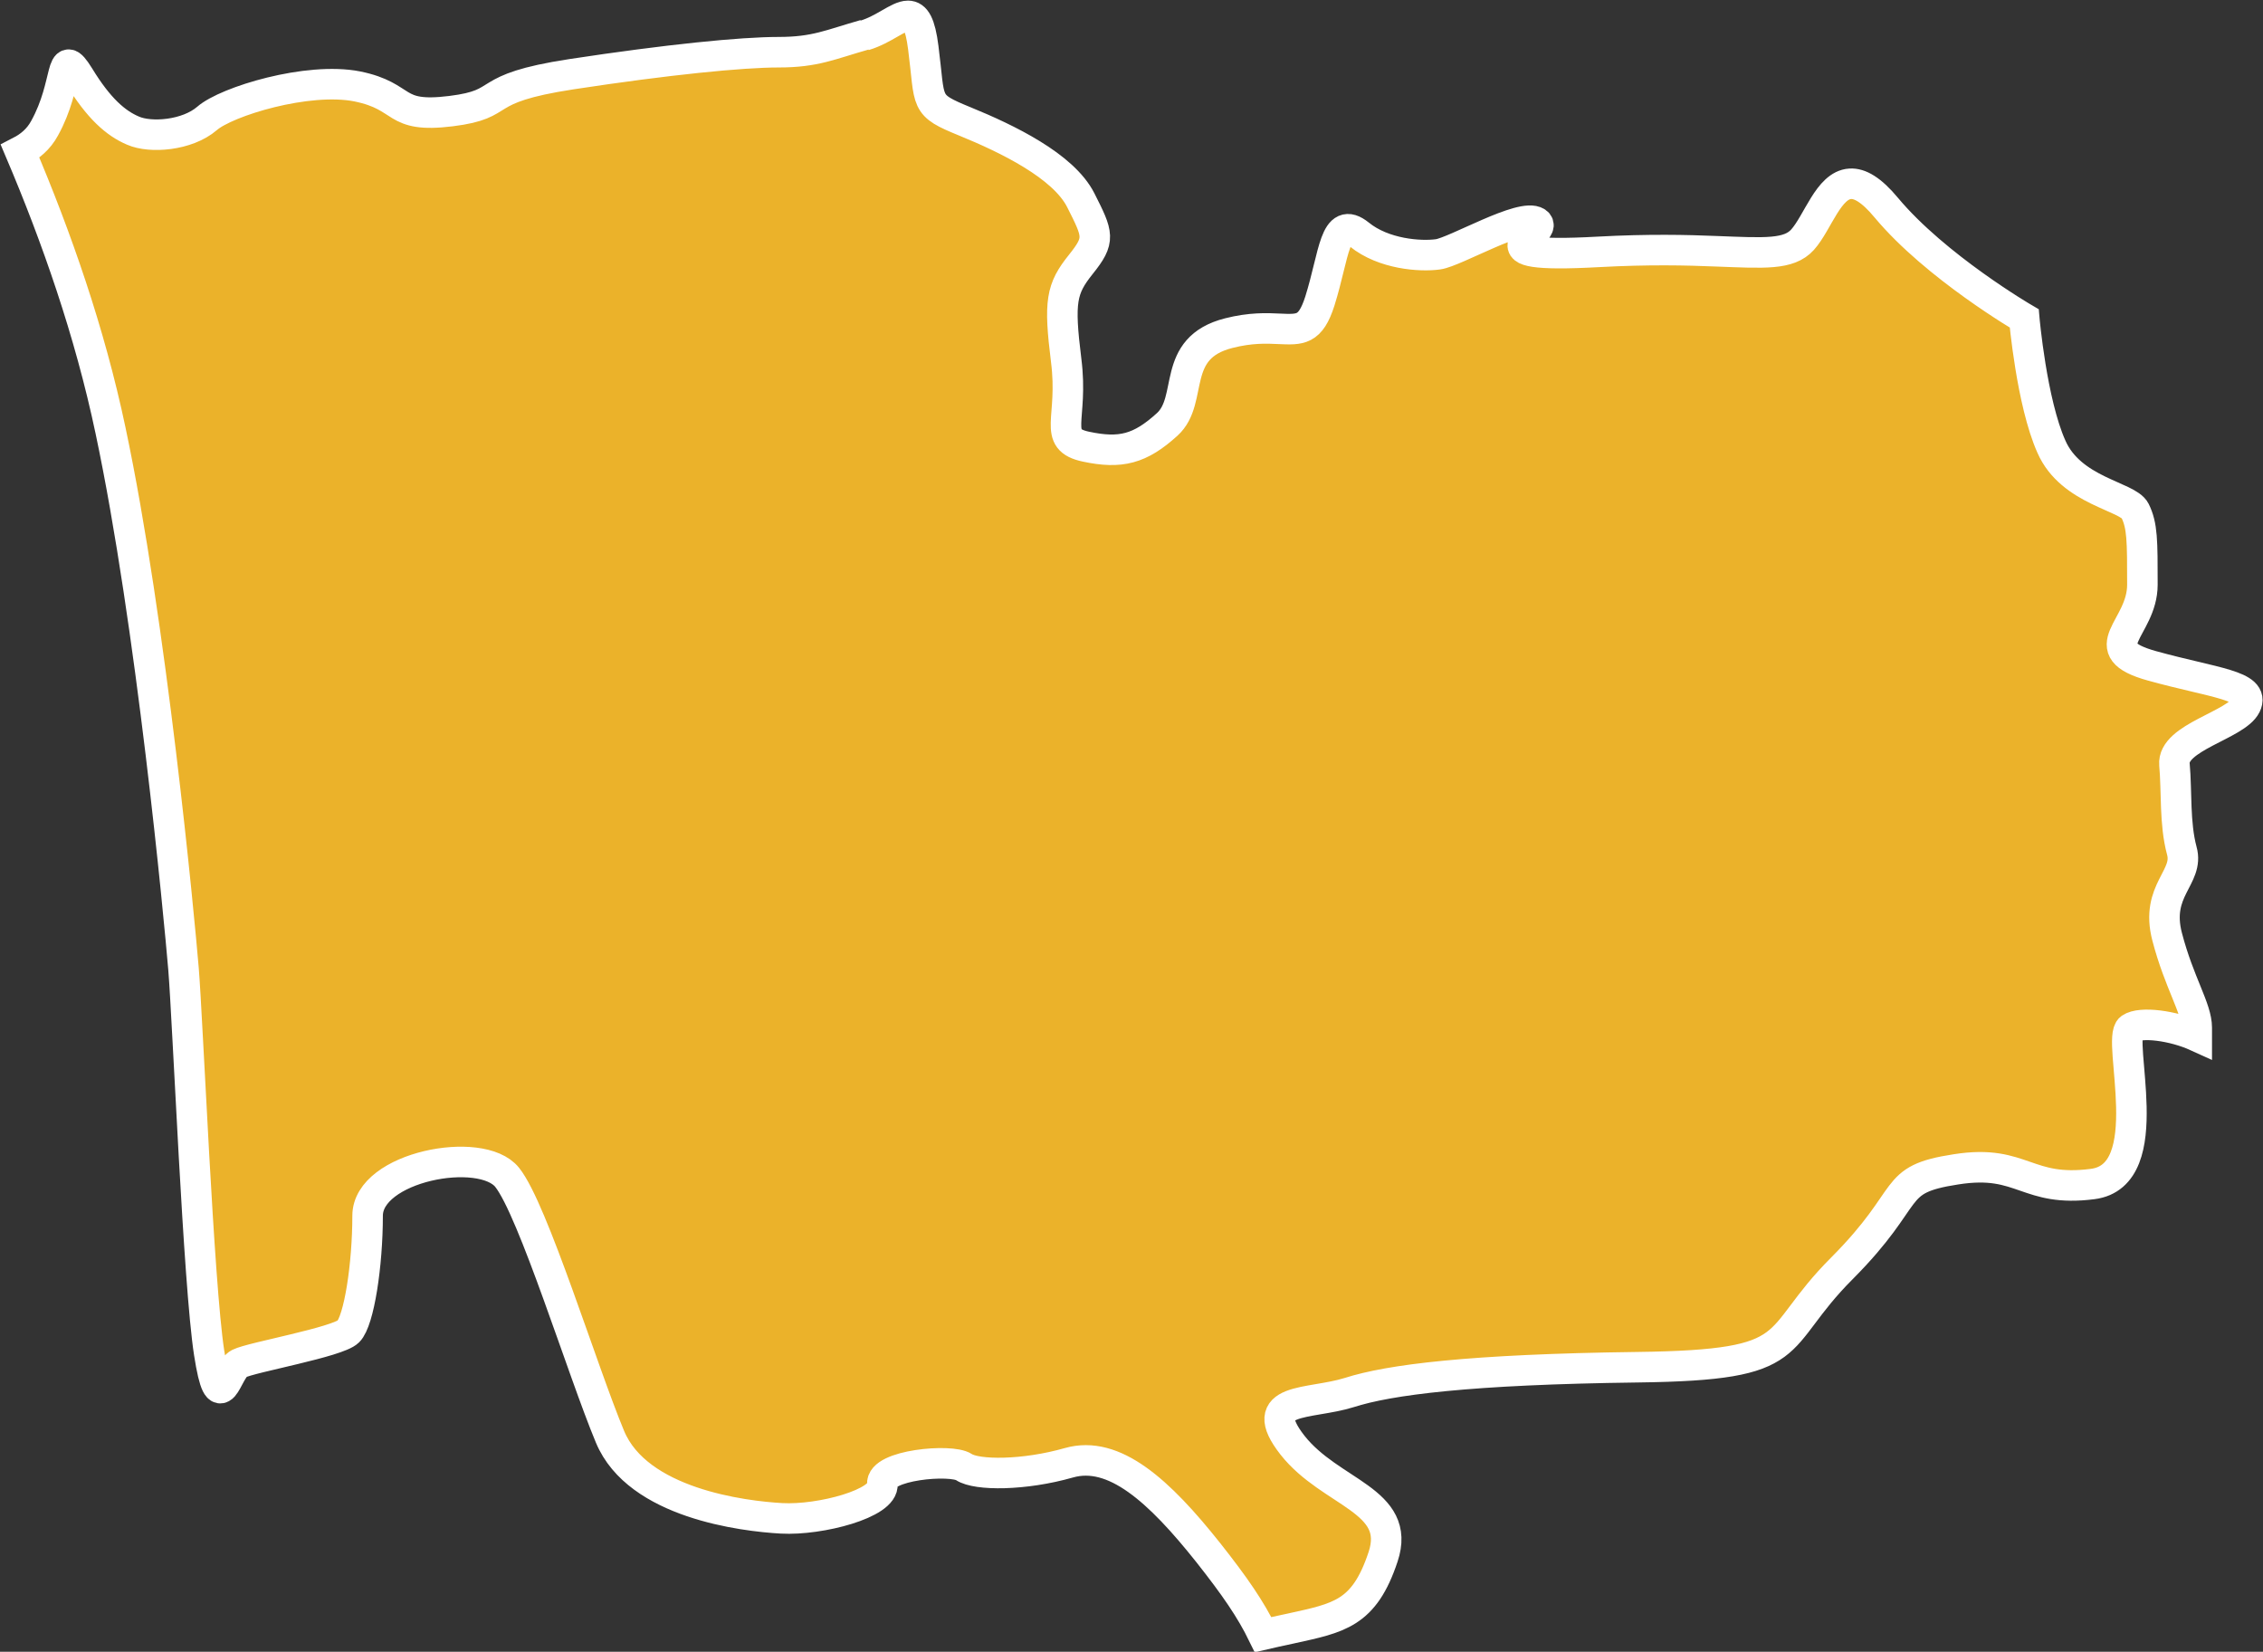
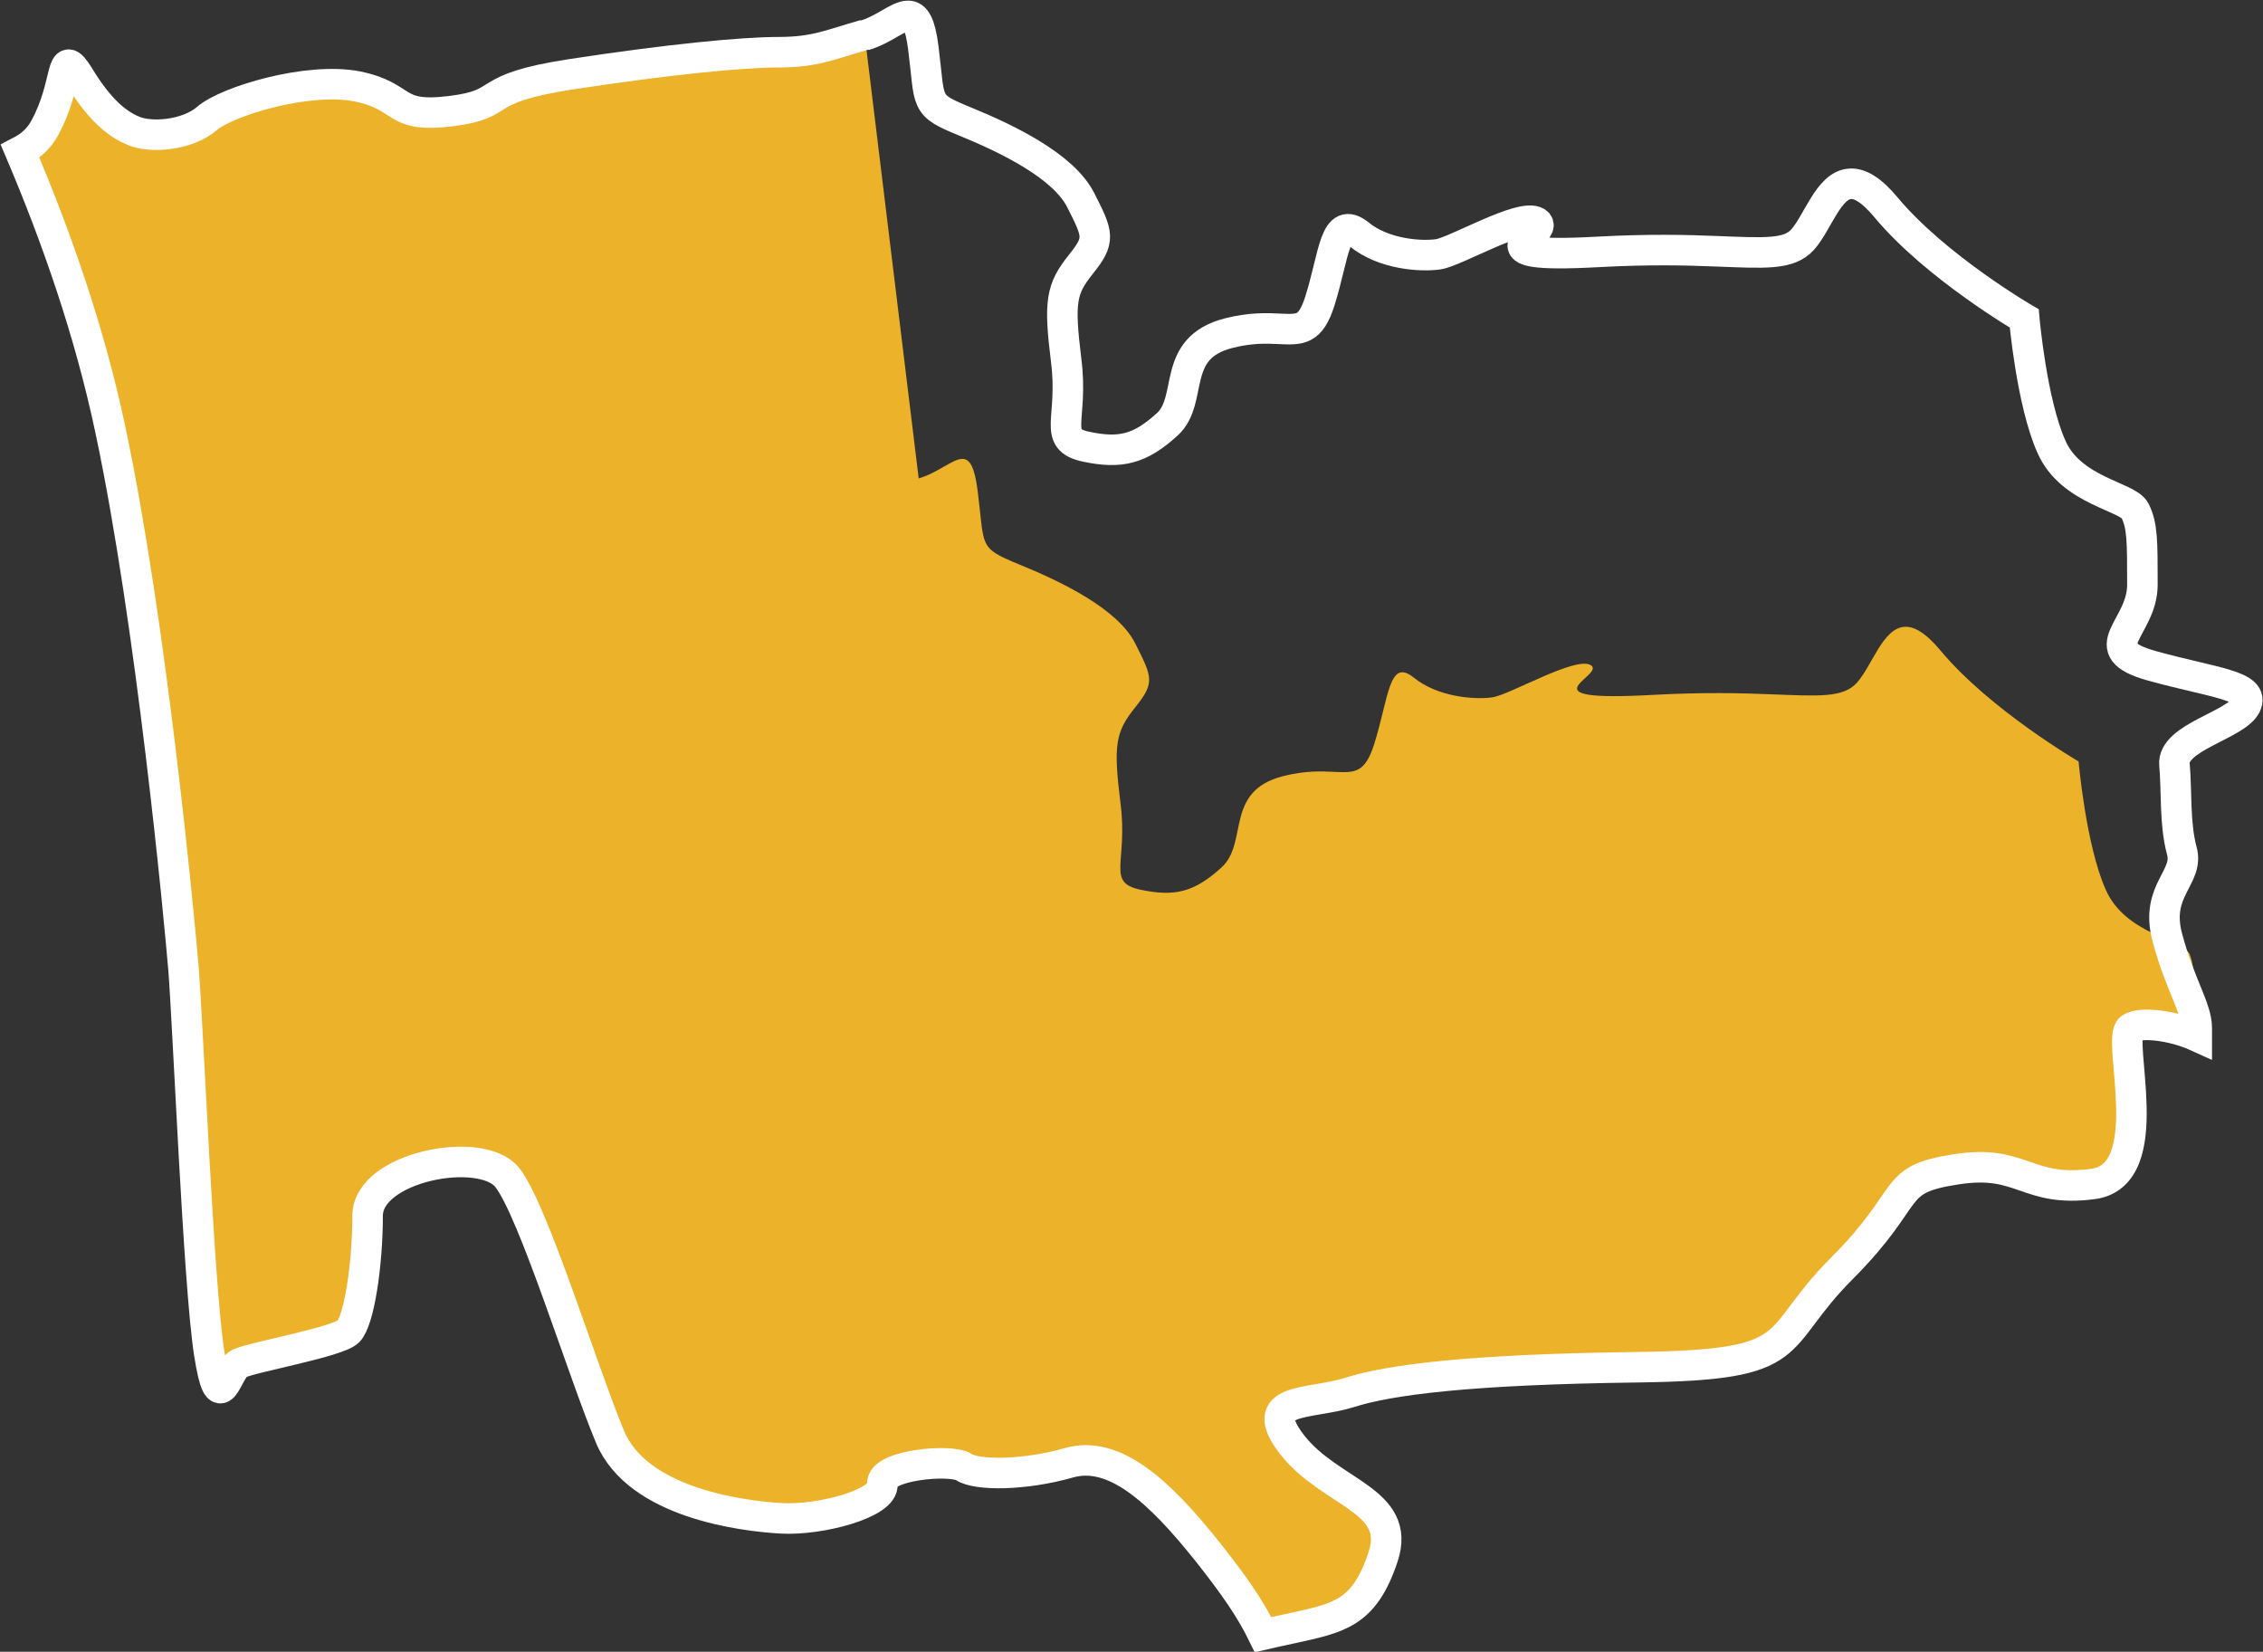
<svg xmlns="http://www.w3.org/2000/svg" id="_Слой_2" data-name="Слой 2" viewBox="0 0 74.12 54.1">
  <rect x="0" y="0" width="74.12" height="54.1" fill="#333333" stroke="none" />
  <defs>
    <style> .cls-1, .cls-2 { stroke: #fff; stroke-miterlimit: 10; } .cls-1, .cls-3 { fill: #ebb22a; } .cls-2 { fill: none; } .cls-4 { clip-path: url(#clippath); } </style>
    <clipPath id="clippath">
      <path class="cls-1" d="m28.32,1.14c-1.13.32-1.61.57-2.82.57s-3.63.24-6.78.72c-3.15.48-2.02.97-3.95,1.21-1.94.24-1.45-.48-3.07-.81-1.62-.32-4.28.49-4.92,1.05-.65.56-1.85.65-2.42.4-.57-.24-1.13-.73-1.77-1.78-.65-1.05-.32.24-1.13,1.7-.2.37-.49.6-.8.76,1.19,2.8,2.28,5.91,2.96,9.14,1.34,6.32,2.25,15.95,2.39,17.63.14,1.69.49,10.33.84,12.58.35,2.25.56.56.98.35.42-.21,3.23-.7,3.58-1.05.35-.35.63-2.18.63-3.79s3.72-2.32,4.57-1.26,2.46,6.32,3.37,8.5c.91,2.18,4.36,2.6,5.62,2.67,1.27.07,3.37-.49,3.3-1.12-.07-.63,2.25-.84,2.67-.56.42.28,1.97.28,3.44-.14,1.48-.42,2.95.91,4.57,2.95.86,1.09,1.38,1.84,1.79,2.68.26-.06.56-.13.9-.2,1.59-.35,2.41-.48,3.03-2.35.62-1.86-1.72-2.07-2.97-3.66-1.24-1.59.55-1.31,1.86-1.72,1.31-.42,3.93-.76,9.45-.83,5.52-.07,4.28-.83,6.69-3.24,2.41-2.42,1.52-2.9,3.73-3.24,1.13-.18,1.7.03,2.28.23.55.19,1.12.39,2.2.25,2.21-.28.76-4.76,1.24-5.1.33-.23,1.4-.09,2.17.26v-.28c0-.64-.57-1.45-.97-2.98-.4-1.53.73-1.94.48-2.82-.24-.89-.16-1.94-.24-2.82-.08-.89,2.02-1.29,2.34-1.94.32-.65-1.05-.73-3.07-1.29-2.02-.56-.32-1.21-.32-2.66s0-1.93-.24-2.42c-.24-.48-2.1-.64-2.74-2.1-.65-1.45-.89-4.2-.89-4.2,0,0-2.9-1.69-4.52-3.63-.49-.59-.87-.8-1.18-.78-.71.04-1.06,1.27-1.56,1.83-.45.5-1.24.44-2.82.38-.96-.04-2.22-.07-3.87.02-4.36.24-1.53-.64-2.02-.97-.48-.32-2.66.97-3.23,1.05-.57.08-1.78,0-2.58-.65-.81-.65-.81.65-1.29,2.18-.31.97-.64.94-1.34.91-.4-.02-.93-.04-1.64.14-1.94.49-1.13,2.18-2.02,2.99-.89.81-1.53.97-2.66.73-1.13-.24-.4-.89-.65-2.83-.24-1.93-.16-2.34.48-3.14.65-.81.57-.97,0-2.1-.57-1.13-2.42-2.02-3.79-2.58-1.37-.56-1.13-.56-1.37-2.42-.1-.79-.26-1.04-.5-1.04-.32,0-.79.45-1.43.64" />
    </clipPath>
  </defs>
  <g id="_Слой_1-2" data-name="Слой 1">
    <g>
-       <path class="cls-3" d="m28.32,1.14c-1.13.32-1.61.57-2.82.57s-3.63.24-6.78.72c-3.15.48-2.02.97-3.95,1.21-1.94.24-1.45-.48-3.07-.81-1.62-.32-4.28.49-4.92,1.05-.65.56-1.85.65-2.42.4-.57-.24-1.13-.73-1.77-1.78-.65-1.05-.32.24-1.13,1.7-.2.37-.49.6-.8.76,1.19,2.8,2.28,5.91,2.96,9.14,1.34,6.32,2.25,15.95,2.39,17.63.14,1.69.49,10.33.84,12.58.35,2.25.56.56.98.35.42-.21,3.23-.7,3.58-1.05.35-.35.63-2.18.63-3.79s3.72-2.32,4.57-1.26,2.46,6.32,3.37,8.5c.91,2.18,4.36,2.6,5.62,2.67,1.27.07,3.37-.49,3.3-1.12-.07-.63,2.25-.84,2.67-.56.42.28,1.97.28,3.44-.14,1.48-.42,2.95.91,4.57,2.95.86,1.09,1.38,1.84,1.79,2.68.26-.06.56-.13.9-.2,1.59-.35,2.41-.48,3.03-2.35.62-1.86-1.72-2.07-2.97-3.66-1.24-1.59.55-1.31,1.86-1.72,1.31-.42,3.93-.76,9.45-.83,5.52-.07,4.28-.83,6.69-3.24,2.41-2.42,1.52-2.9,3.73-3.24,1.13-.18,1.7.03,2.28.23.55.19,1.12.39,2.2.25,2.21-.28.76-4.76,1.24-5.1.33-.23,1.4-.09,2.17.26v-.28c0-.64-.57-1.45-.97-2.98-.4-1.53.73-1.94.48-2.82-.24-.89-.16-1.94-.24-2.82-.08-.89,2.02-1.29,2.34-1.94.32-.65-1.05-.73-3.07-1.29-2.02-.56-.32-1.21-.32-2.66s0-1.93-.24-2.42c-.24-.48-2.1-.64-2.74-2.1-.65-1.45-.89-4.2-.89-4.2,0,0-2.9-1.69-4.52-3.63-.49-.59-.87-.8-1.18-.78-.71.04-1.06,1.27-1.56,1.83-.45.5-1.24.44-2.82.38-.96-.04-2.22-.07-3.87.02-4.36.24-1.53-.64-2.02-.97-.48-.32-2.66.97-3.23,1.05-.57.08-1.78,0-2.58-.65-.81-.65-.81.65-1.29,2.18-.31.97-.64.94-1.34.91-.4-.02-.93-.04-1.64.14-1.94.49-1.13,2.18-2.02,2.99-.89.81-1.53.97-2.66.73-1.13-.24-.4-.89-.65-2.83-.24-1.93-.16-2.34.48-3.14.65-.81.57-.97,0-2.1-.57-1.13-2.42-2.02-3.79-2.58-1.37-.56-1.13-.56-1.37-2.42-.1-.79-.26-1.04-.5-1.04-.32,0-.79.45-1.43.64" />
+       <path class="cls-3" d="m28.32,1.14c-1.13.32-1.61.57-2.82.57s-3.63.24-6.78.72c-3.15.48-2.02.97-3.95,1.21-1.94.24-1.45-.48-3.07-.81-1.62-.32-4.28.49-4.92,1.05-.65.56-1.85.65-2.42.4-.57-.24-1.13-.73-1.77-1.78-.65-1.05-.32.24-1.13,1.7-.2.37-.49.6-.8.76,1.19,2.8,2.28,5.91,2.96,9.14,1.34,6.32,2.25,15.95,2.39,17.63.14,1.69.49,10.33.84,12.58.35,2.25.56.56.98.35.42-.21,3.23-.7,3.58-1.05.35-.35.63-2.18.63-3.79s3.72-2.32,4.57-1.26,2.46,6.32,3.37,8.5c.91,2.18,4.36,2.6,5.62,2.67,1.27.07,3.37-.49,3.3-1.12-.07-.63,2.25-.84,2.67-.56.42.28,1.97.28,3.44-.14,1.48-.42,2.95.91,4.57,2.95.86,1.09,1.38,1.84,1.79,2.68.26-.06.56-.13.9-.2,1.59-.35,2.41-.48,3.03-2.35.62-1.86-1.72-2.07-2.97-3.66-1.24-1.59.55-1.31,1.86-1.72,1.31-.42,3.93-.76,9.45-.83,5.52-.07,4.28-.83,6.69-3.24,2.41-2.42,1.52-2.9,3.73-3.24,1.13-.18,1.7.03,2.28.23.55.19,1.12.39,2.2.25,2.21-.28.76-4.76,1.24-5.1.33-.23,1.4-.09,2.17.26v-.28s0-1.93-.24-2.42c-.24-.48-2.1-.64-2.74-2.1-.65-1.45-.89-4.2-.89-4.2,0,0-2.9-1.69-4.52-3.63-.49-.59-.87-.8-1.18-.78-.71.04-1.06,1.27-1.56,1.83-.45.5-1.24.44-2.82.38-.96-.04-2.22-.07-3.87.02-4.36.24-1.53-.64-2.02-.97-.48-.32-2.66.97-3.23,1.05-.57.08-1.78,0-2.58-.65-.81-.65-.81.65-1.29,2.18-.31.97-.64.94-1.34.91-.4-.02-.93-.04-1.64.14-1.94.49-1.13,2.18-2.02,2.99-.89.81-1.53.97-2.66.73-1.13-.24-.4-.89-.65-2.83-.24-1.93-.16-2.34.48-3.14.65-.81.57-.97,0-2.1-.57-1.13-2.42-2.02-3.79-2.58-1.37-.56-1.13-.56-1.37-2.42-.1-.79-.26-1.04-.5-1.04-.32,0-.79.45-1.43.64" />
      <g class="cls-4">
-         <rect class="cls-1" x=".65" y=".5" width="73.25" height="53.03" />
-       </g>
+         </g>
      <path class="cls-2" d="m28.32,1.14c-1.13.32-1.61.57-2.82.57s-3.63.24-6.78.72c-3.15.48-2.02.97-3.95,1.21-1.94.24-1.45-.48-3.07-.81-1.62-.32-4.28.49-4.92,1.05-.65.56-1.85.65-2.42.4-.57-.24-1.13-.73-1.77-1.78-.65-1.05-.32.24-1.13,1.7-.2.37-.49.6-.8.76,1.19,2.8,2.28,5.91,2.96,9.14,1.34,6.32,2.25,15.95,2.39,17.63.14,1.69.49,10.33.84,12.58.35,2.25.56.56.98.35.42-.21,3.23-.7,3.58-1.05.35-.35.63-2.18.63-3.79s3.72-2.32,4.57-1.26,2.46,6.32,3.37,8.5c.91,2.18,4.36,2.6,5.62,2.67,1.27.07,3.37-.49,3.3-1.12-.07-.63,2.25-.84,2.67-.56.42.28,1.97.28,3.44-.14,1.48-.42,2.95.91,4.57,2.95.86,1.09,1.38,1.84,1.79,2.68.26-.06.56-.13.9-.2,1.59-.35,2.41-.48,3.03-2.35.62-1.86-1.72-2.07-2.97-3.66-1.24-1.59.55-1.31,1.86-1.72,1.31-.42,3.93-.76,9.45-.83,5.52-.07,4.28-.83,6.69-3.24,2.41-2.42,1.52-2.9,3.73-3.24,1.13-.18,1.7.03,2.28.23.55.19,1.12.39,2.2.25,2.21-.28.76-4.76,1.24-5.1.33-.23,1.4-.09,2.17.26v-.28c0-.64-.57-1.45-.97-2.98-.4-1.53.73-1.94.48-2.82-.24-.89-.16-1.94-.24-2.82-.08-.89,2.02-1.29,2.34-1.94.32-.65-1.05-.73-3.07-1.29-2.02-.56-.32-1.21-.32-2.66s0-1.93-.24-2.42c-.24-.48-2.1-.64-2.74-2.1-.65-1.45-.89-4.2-.89-4.2,0,0-2.9-1.69-4.52-3.63-.49-.59-.87-.8-1.18-.78-.71.04-1.06,1.27-1.56,1.83-.45.5-1.24.44-2.82.38-.96-.04-2.22-.07-3.87.02-4.36.24-1.53-.64-2.02-.97-.48-.32-2.66.97-3.23,1.05-.57.08-1.78,0-2.58-.65-.81-.65-.81.65-1.29,2.18-.31.97-.64.94-1.34.91-.4-.02-.93-.04-1.64.14-1.94.49-1.13,2.18-2.02,2.99-.89.81-1.53.97-2.66.73-1.13-.24-.4-.89-.65-2.83-.24-1.93-.16-2.34.48-3.14.65-.81.57-.97,0-2.1-.57-1.13-2.42-2.02-3.79-2.58-1.37-.56-1.13-.56-1.37-2.42-.1-.79-.26-1.04-.5-1.04-.32,0-.79.45-1.43.64" />
    </g>
  </g>
</svg>